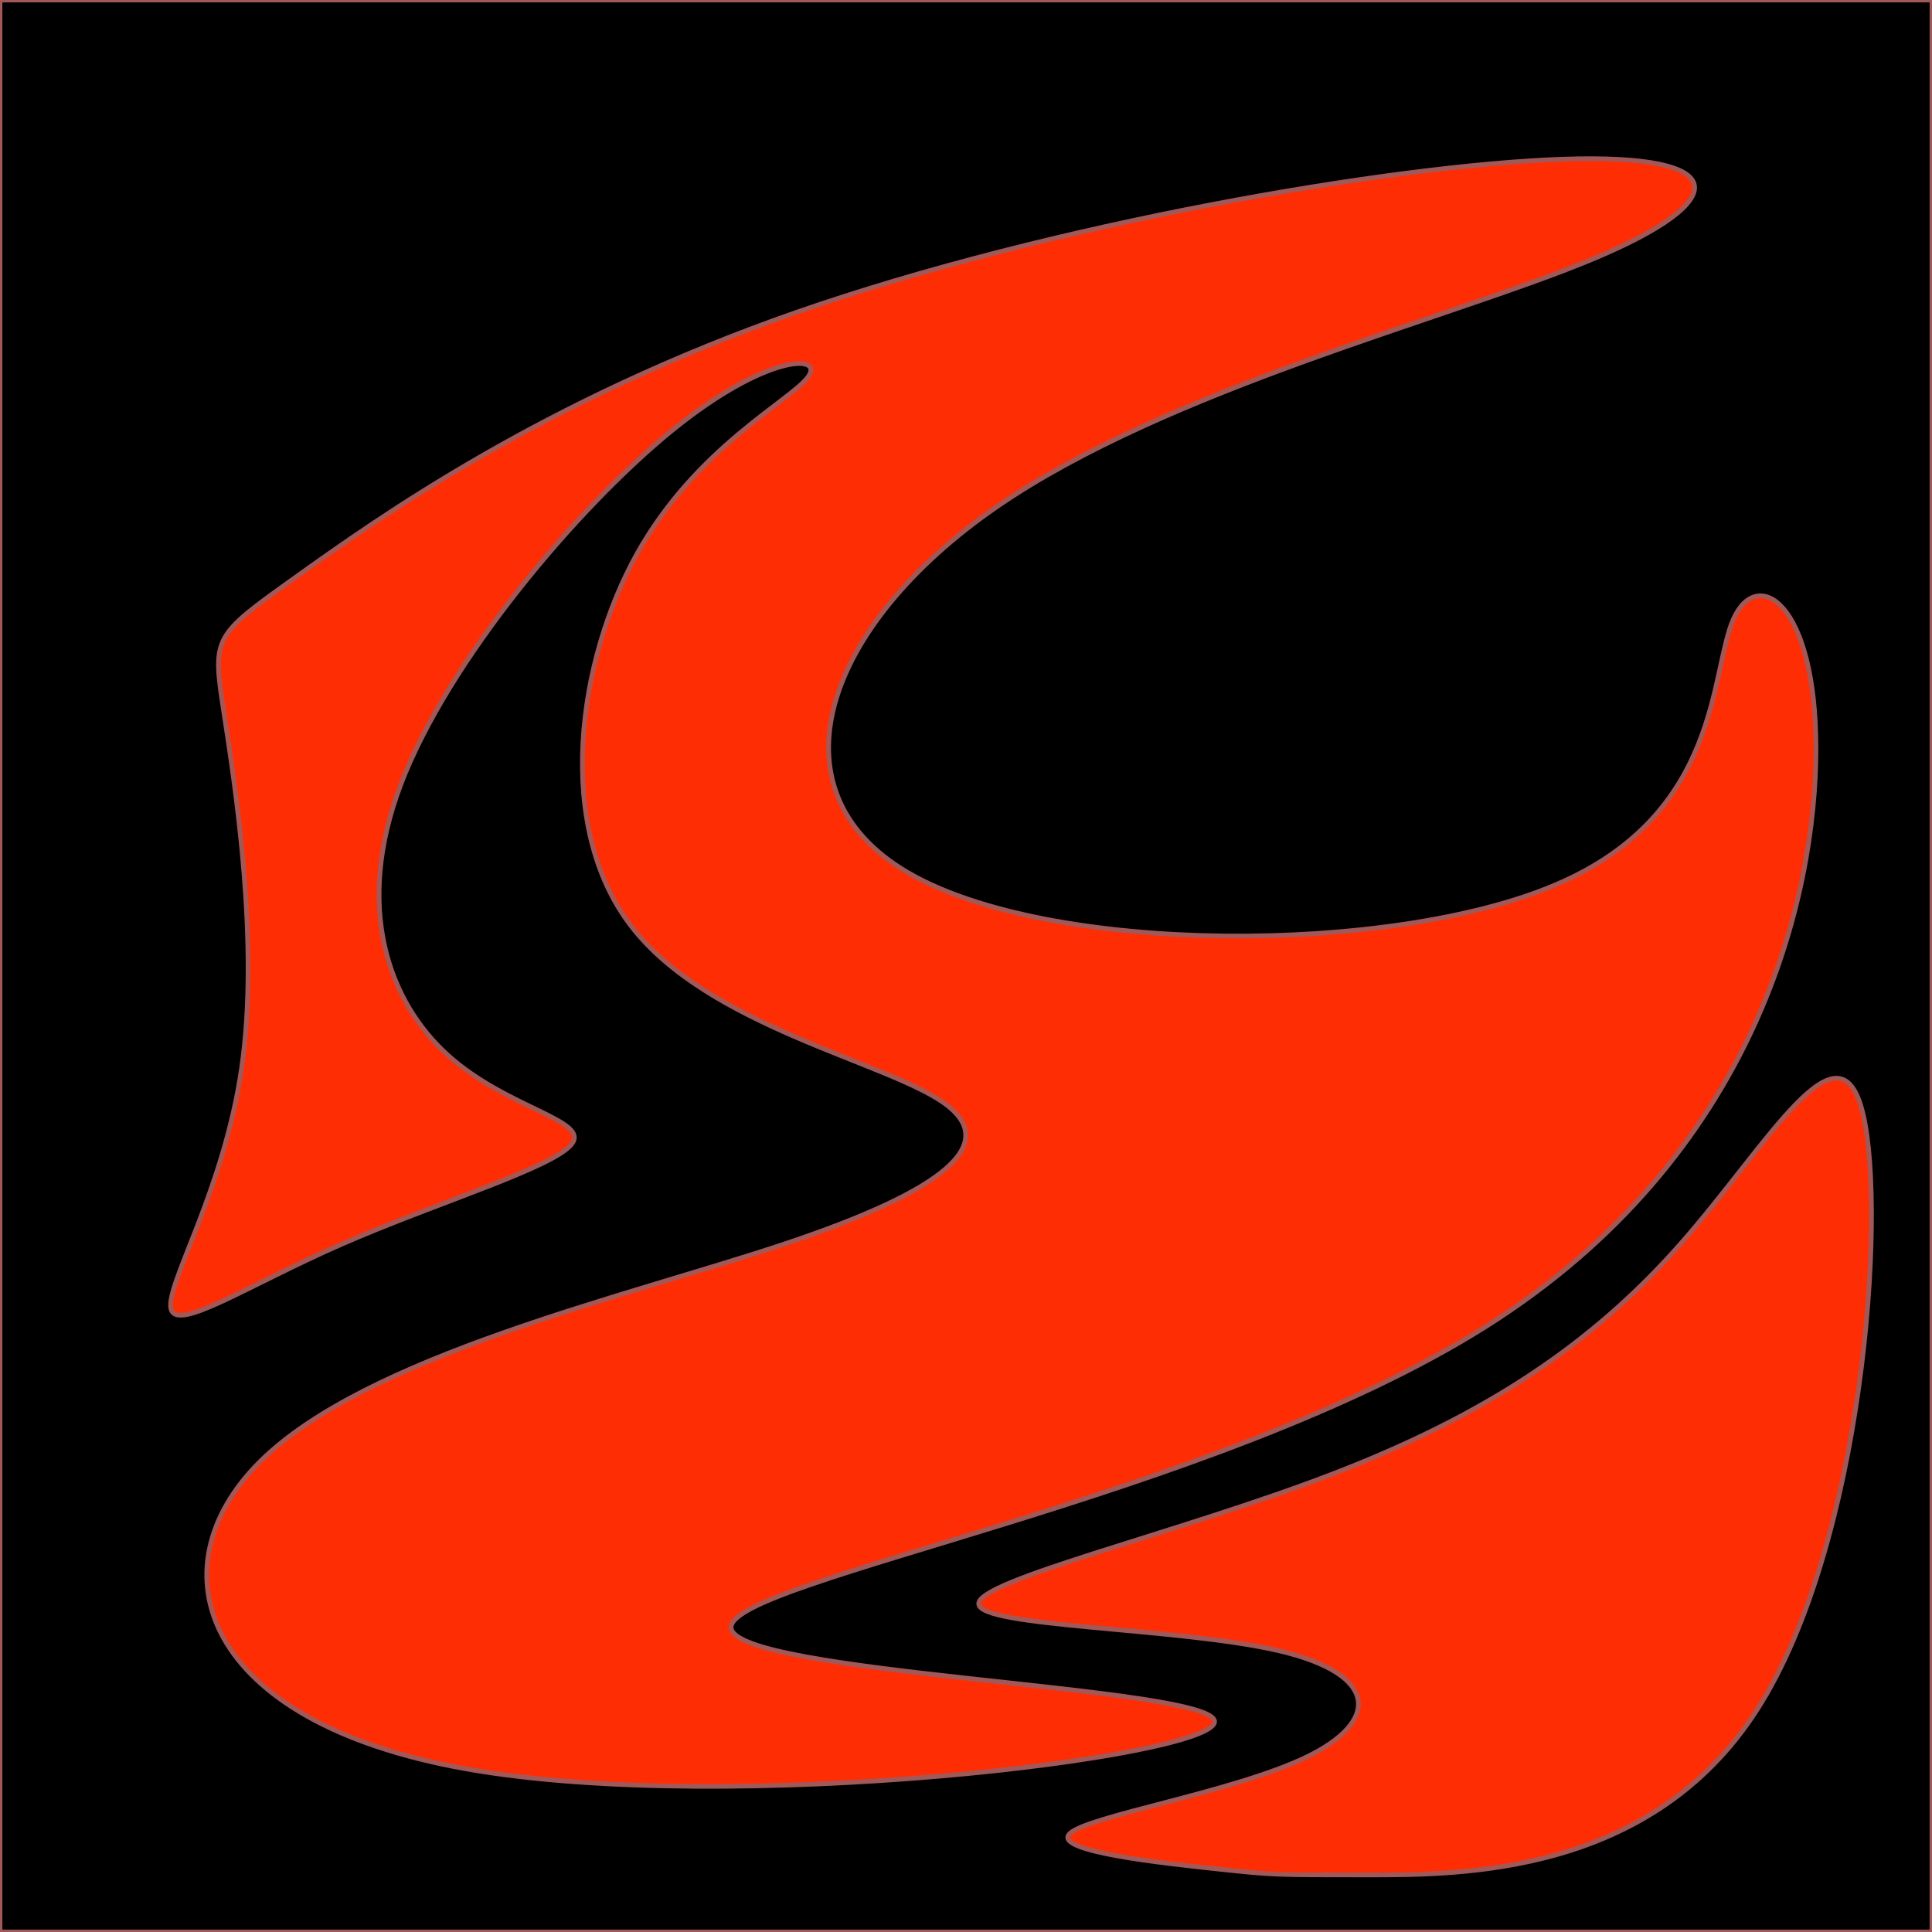
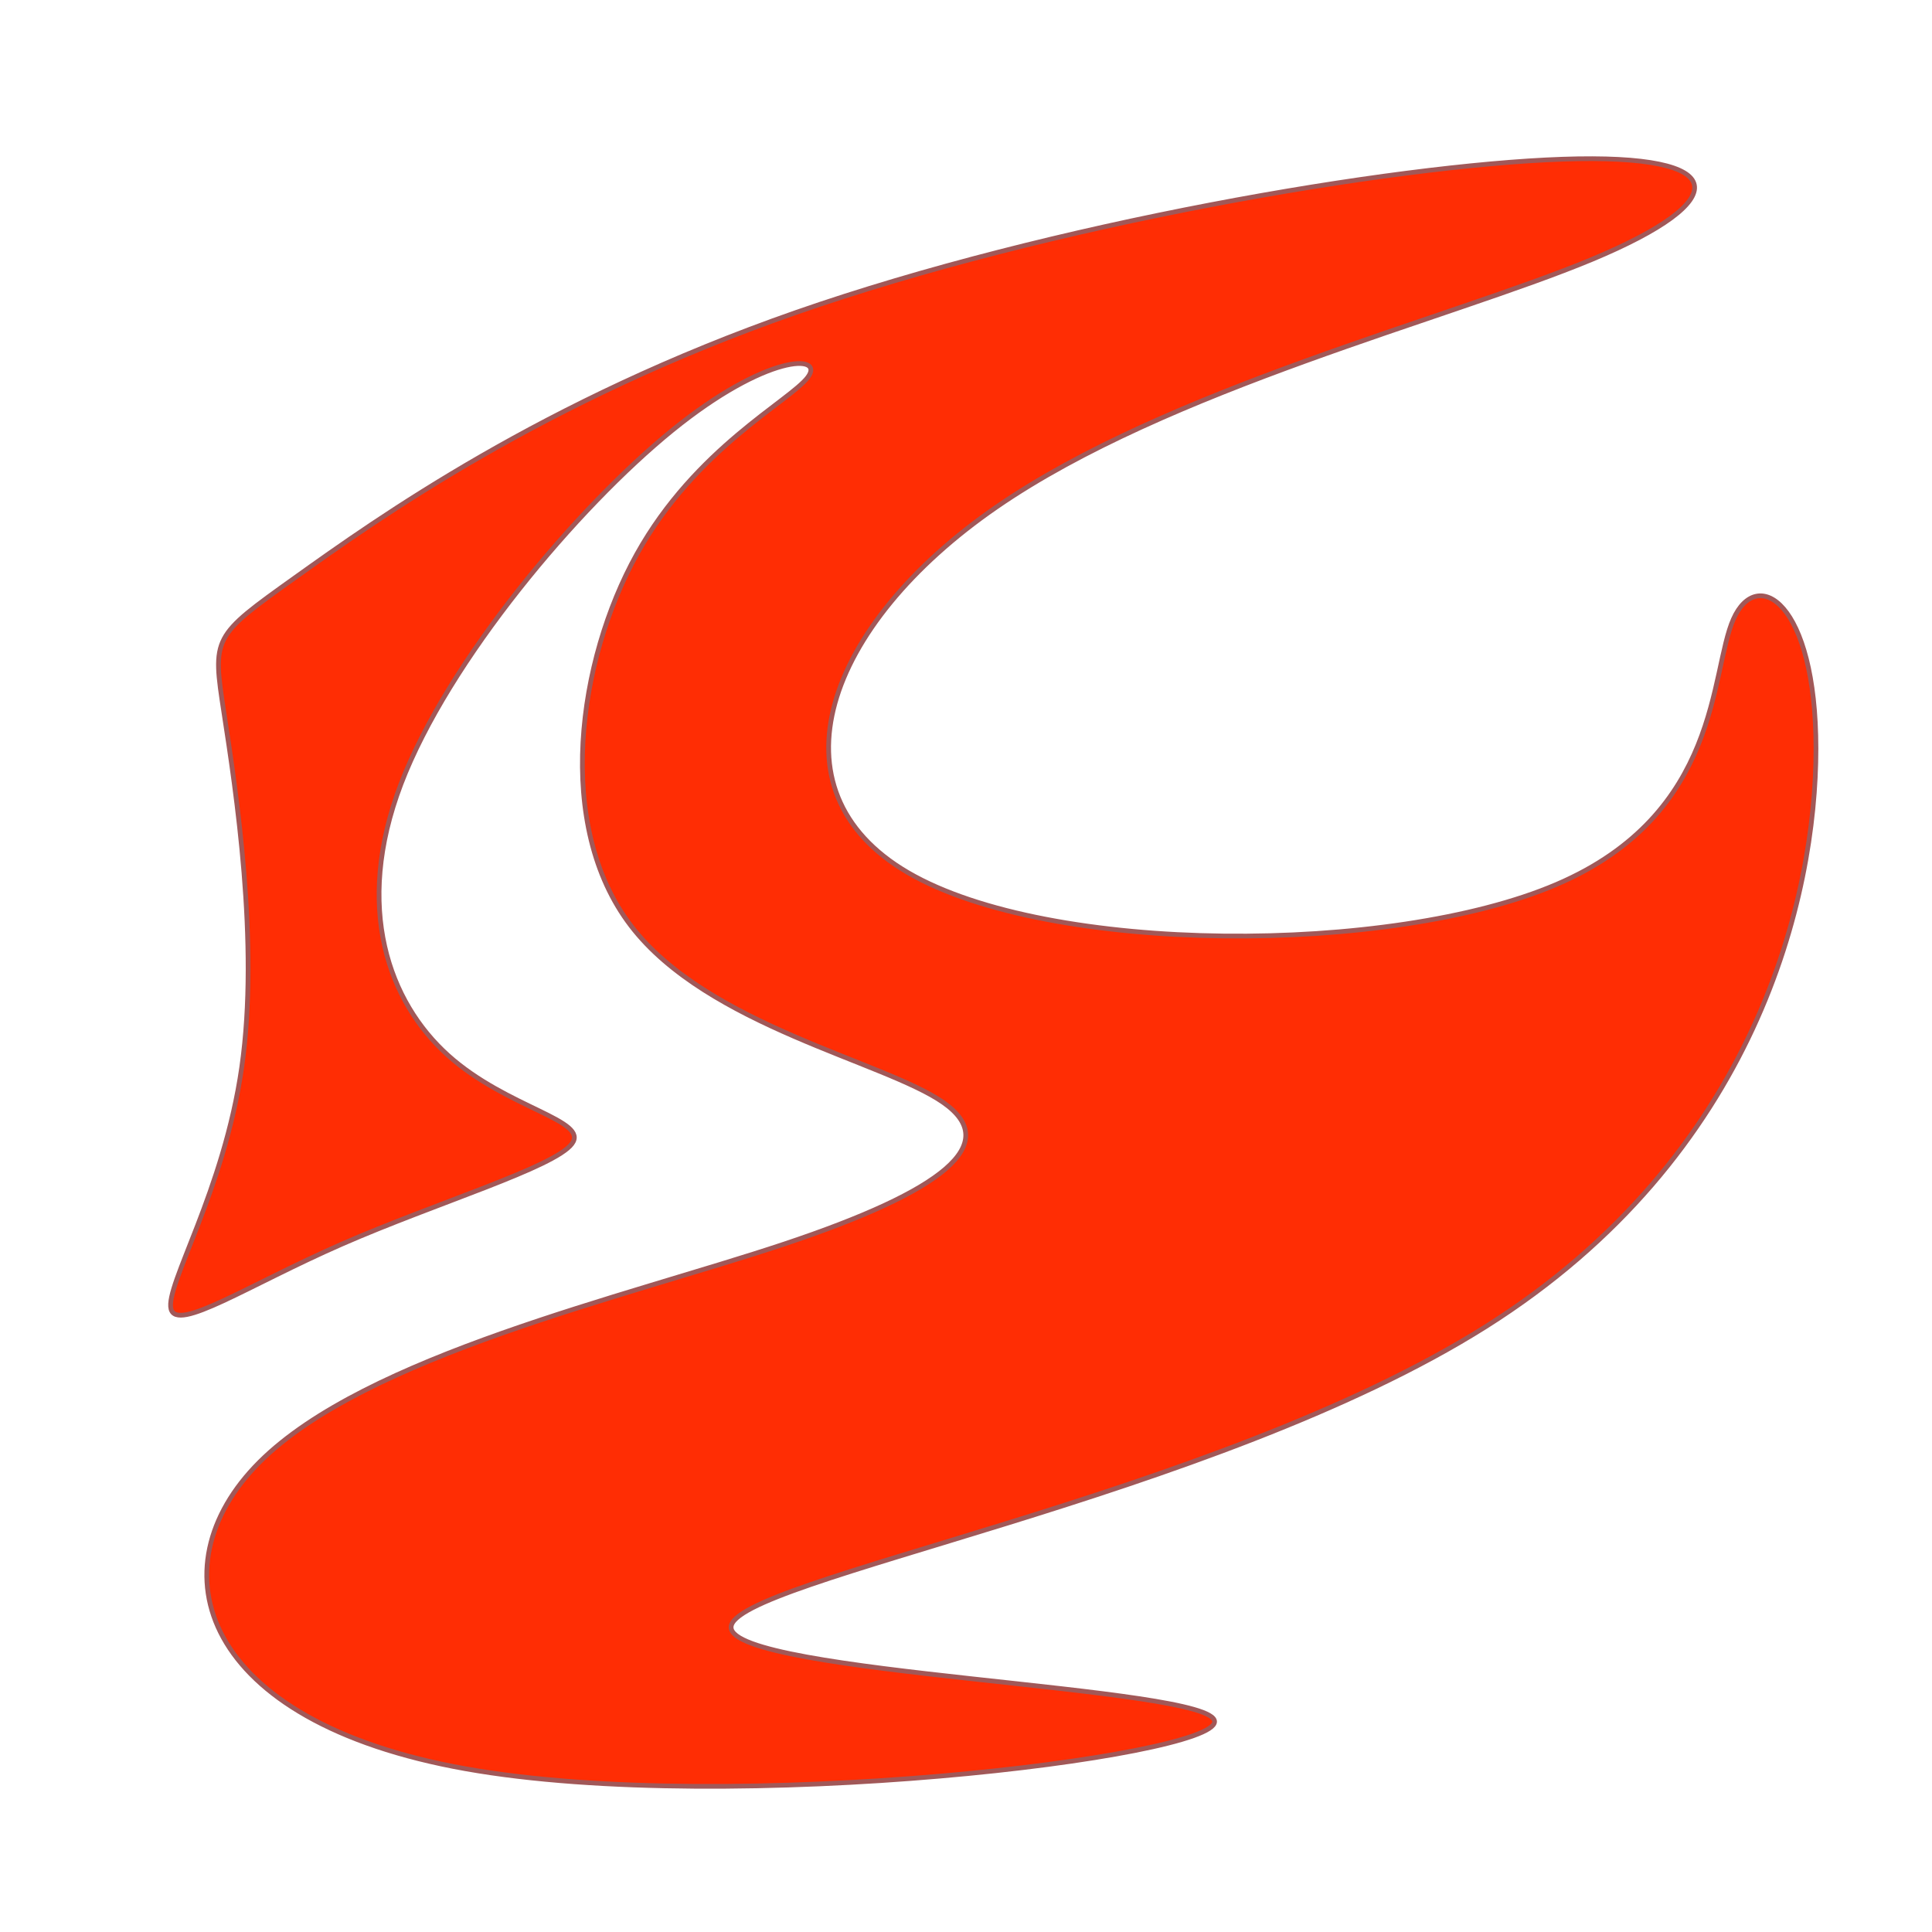
<svg xmlns="http://www.w3.org/2000/svg" version="1.1" width="81.92" height="81.92" viewBox="0 0 81.92 81.92" xml:space="preserve">
-   <rect x="0" y="0" fill="#000000" fill-opacity="1" stroke-width="0.2" stroke-linejoin="round" stroke="#A15858" stroke-opacity="1" width="81.92" height="81.92" />
  <path fill="#FF2D04" fill-opacity="1" stroke-width="0.2" stroke-linejoin="round" stroke="#A15858" stroke-opacity="1" d="M 12.5,24.5C 16,22 23,17 33.75,13.25C 44.5,9.5 59,7 66.25,6.75C 73.5,6.5 73.5,8.5 67.5,11C 61.5,13.5 49.5,16.5 42.25,21.5C 35,26.5 32.5,33.5 38.5,37C 44.5,40.5 59,40.5 66,37.5C 73,34.5 72.5,28.5 73.5,26.25C 74.5,24 77,25.5 77,31.75C 77,38 74.5,49 63,56.25C 51.5,63.5 31,67 31,69C 31,71 51.5,71.5 51.5,73C 51.5,74.5 31,77 19.75,75C 8.5,73 6.5,66.5 11,62C 15.5,57.5 26.5,55 33.25,52.75C 40,50.5 42.5,48.5 40,46.75C 37.5,45 30,43.5 26.75,39.25C 23.5,35 24.5,28 27,23.5C 29.5,19 33.5,17 34.25,16C 35,15 32.5,15 28.5,18.25C 24.5,21.5 19,28 17,33.25C 15,38.5 16.5,42.5 19,44.75C 21.5,47 25,47.5 24.25,48.5C 23.5,49.5 18.5,51 14.5,52.75C 10.5,54.5 7.5,56.5 7.25,55.5C 7,54.5 9.5,50.5 10.25,45.25C 11,40 10,33.5 9.5,30.25C 9,27 9,27 12.5,24.5 Z " />
-   <path fill="#FF2D04" fill-opacity="1" stroke-width="0.2" stroke-linejoin="round" stroke="#A15858" stroke-opacity="1" d="M 58,79.5C 62,79.5 70,79.5 74.5,72.5C 79,65.5 80,51.5 79,47.25C 78,43 75,48.5 71.25,52.75C 67.5,57 63,60 56.5,62.5C 50,65 41.5,67 41.5,68C 41.5,69 50,69 54.25,70C 58.5,71 58.5,73 55.401,74.5C 52.303,76 46.106,77 45.356,77.75C 44.606,78.5 49.303,79 51.651,79.25C 54,79.5 54,79.5 58,79.5 Z " />
</svg>